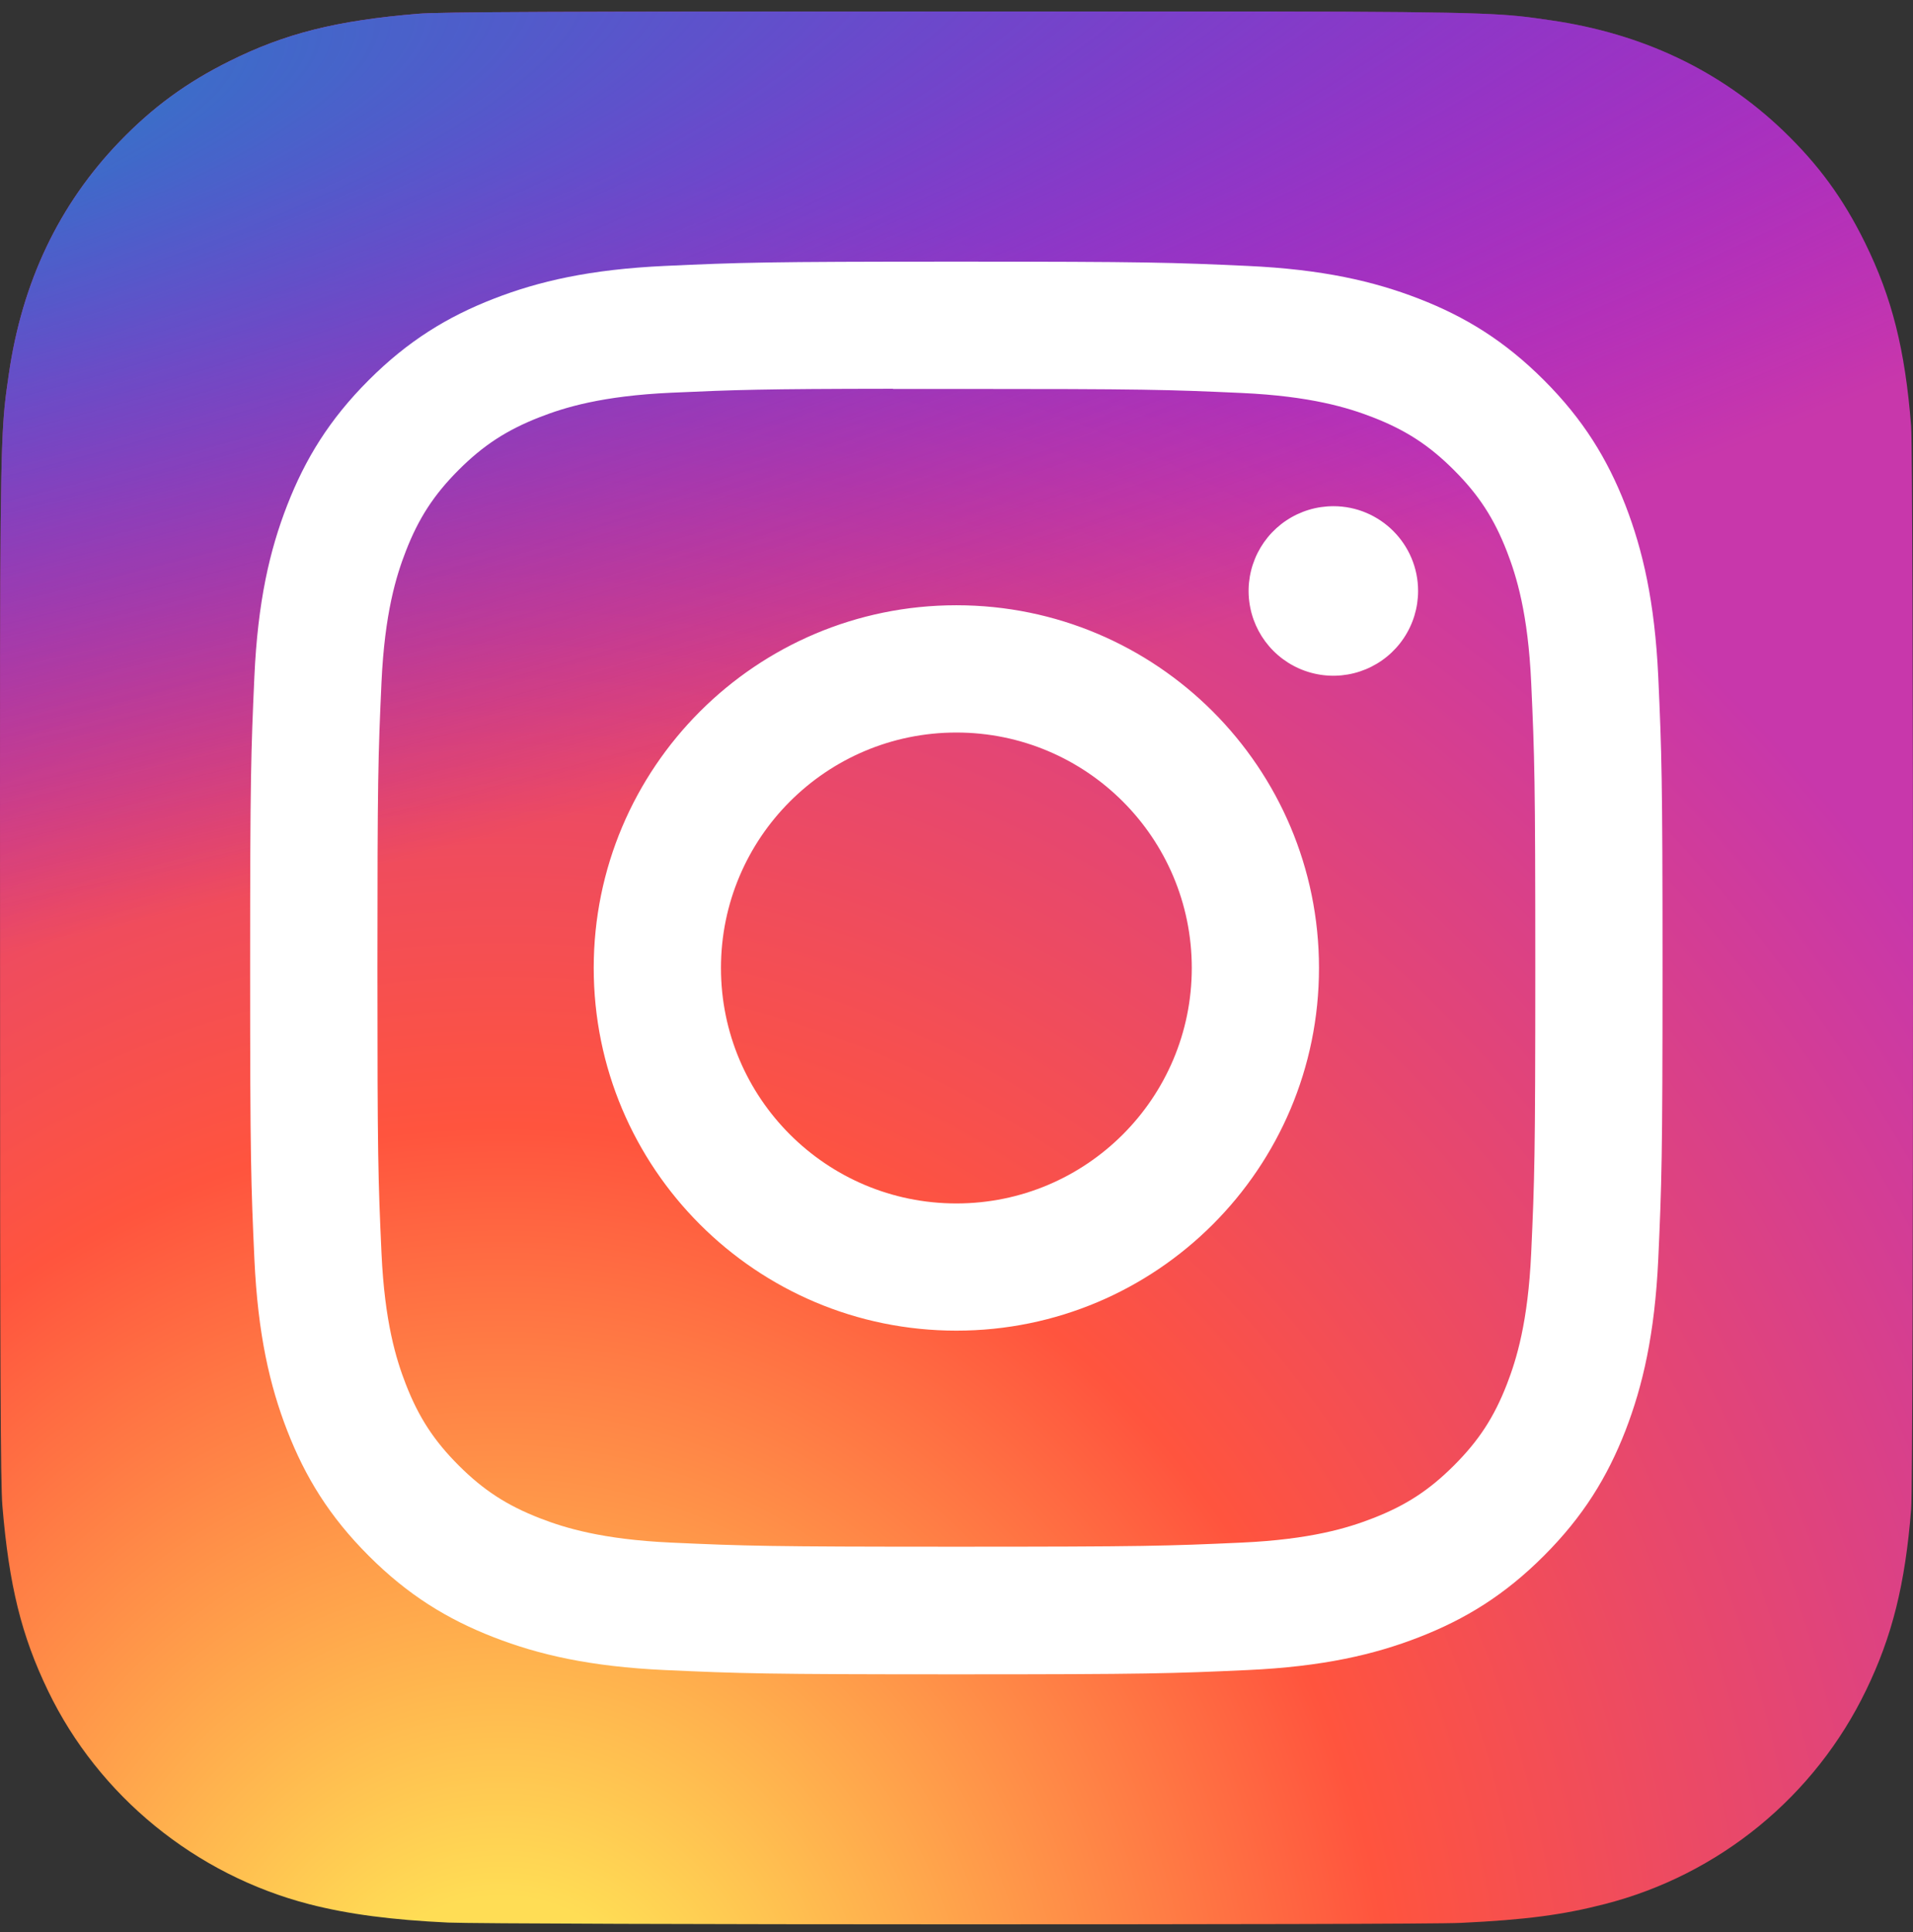
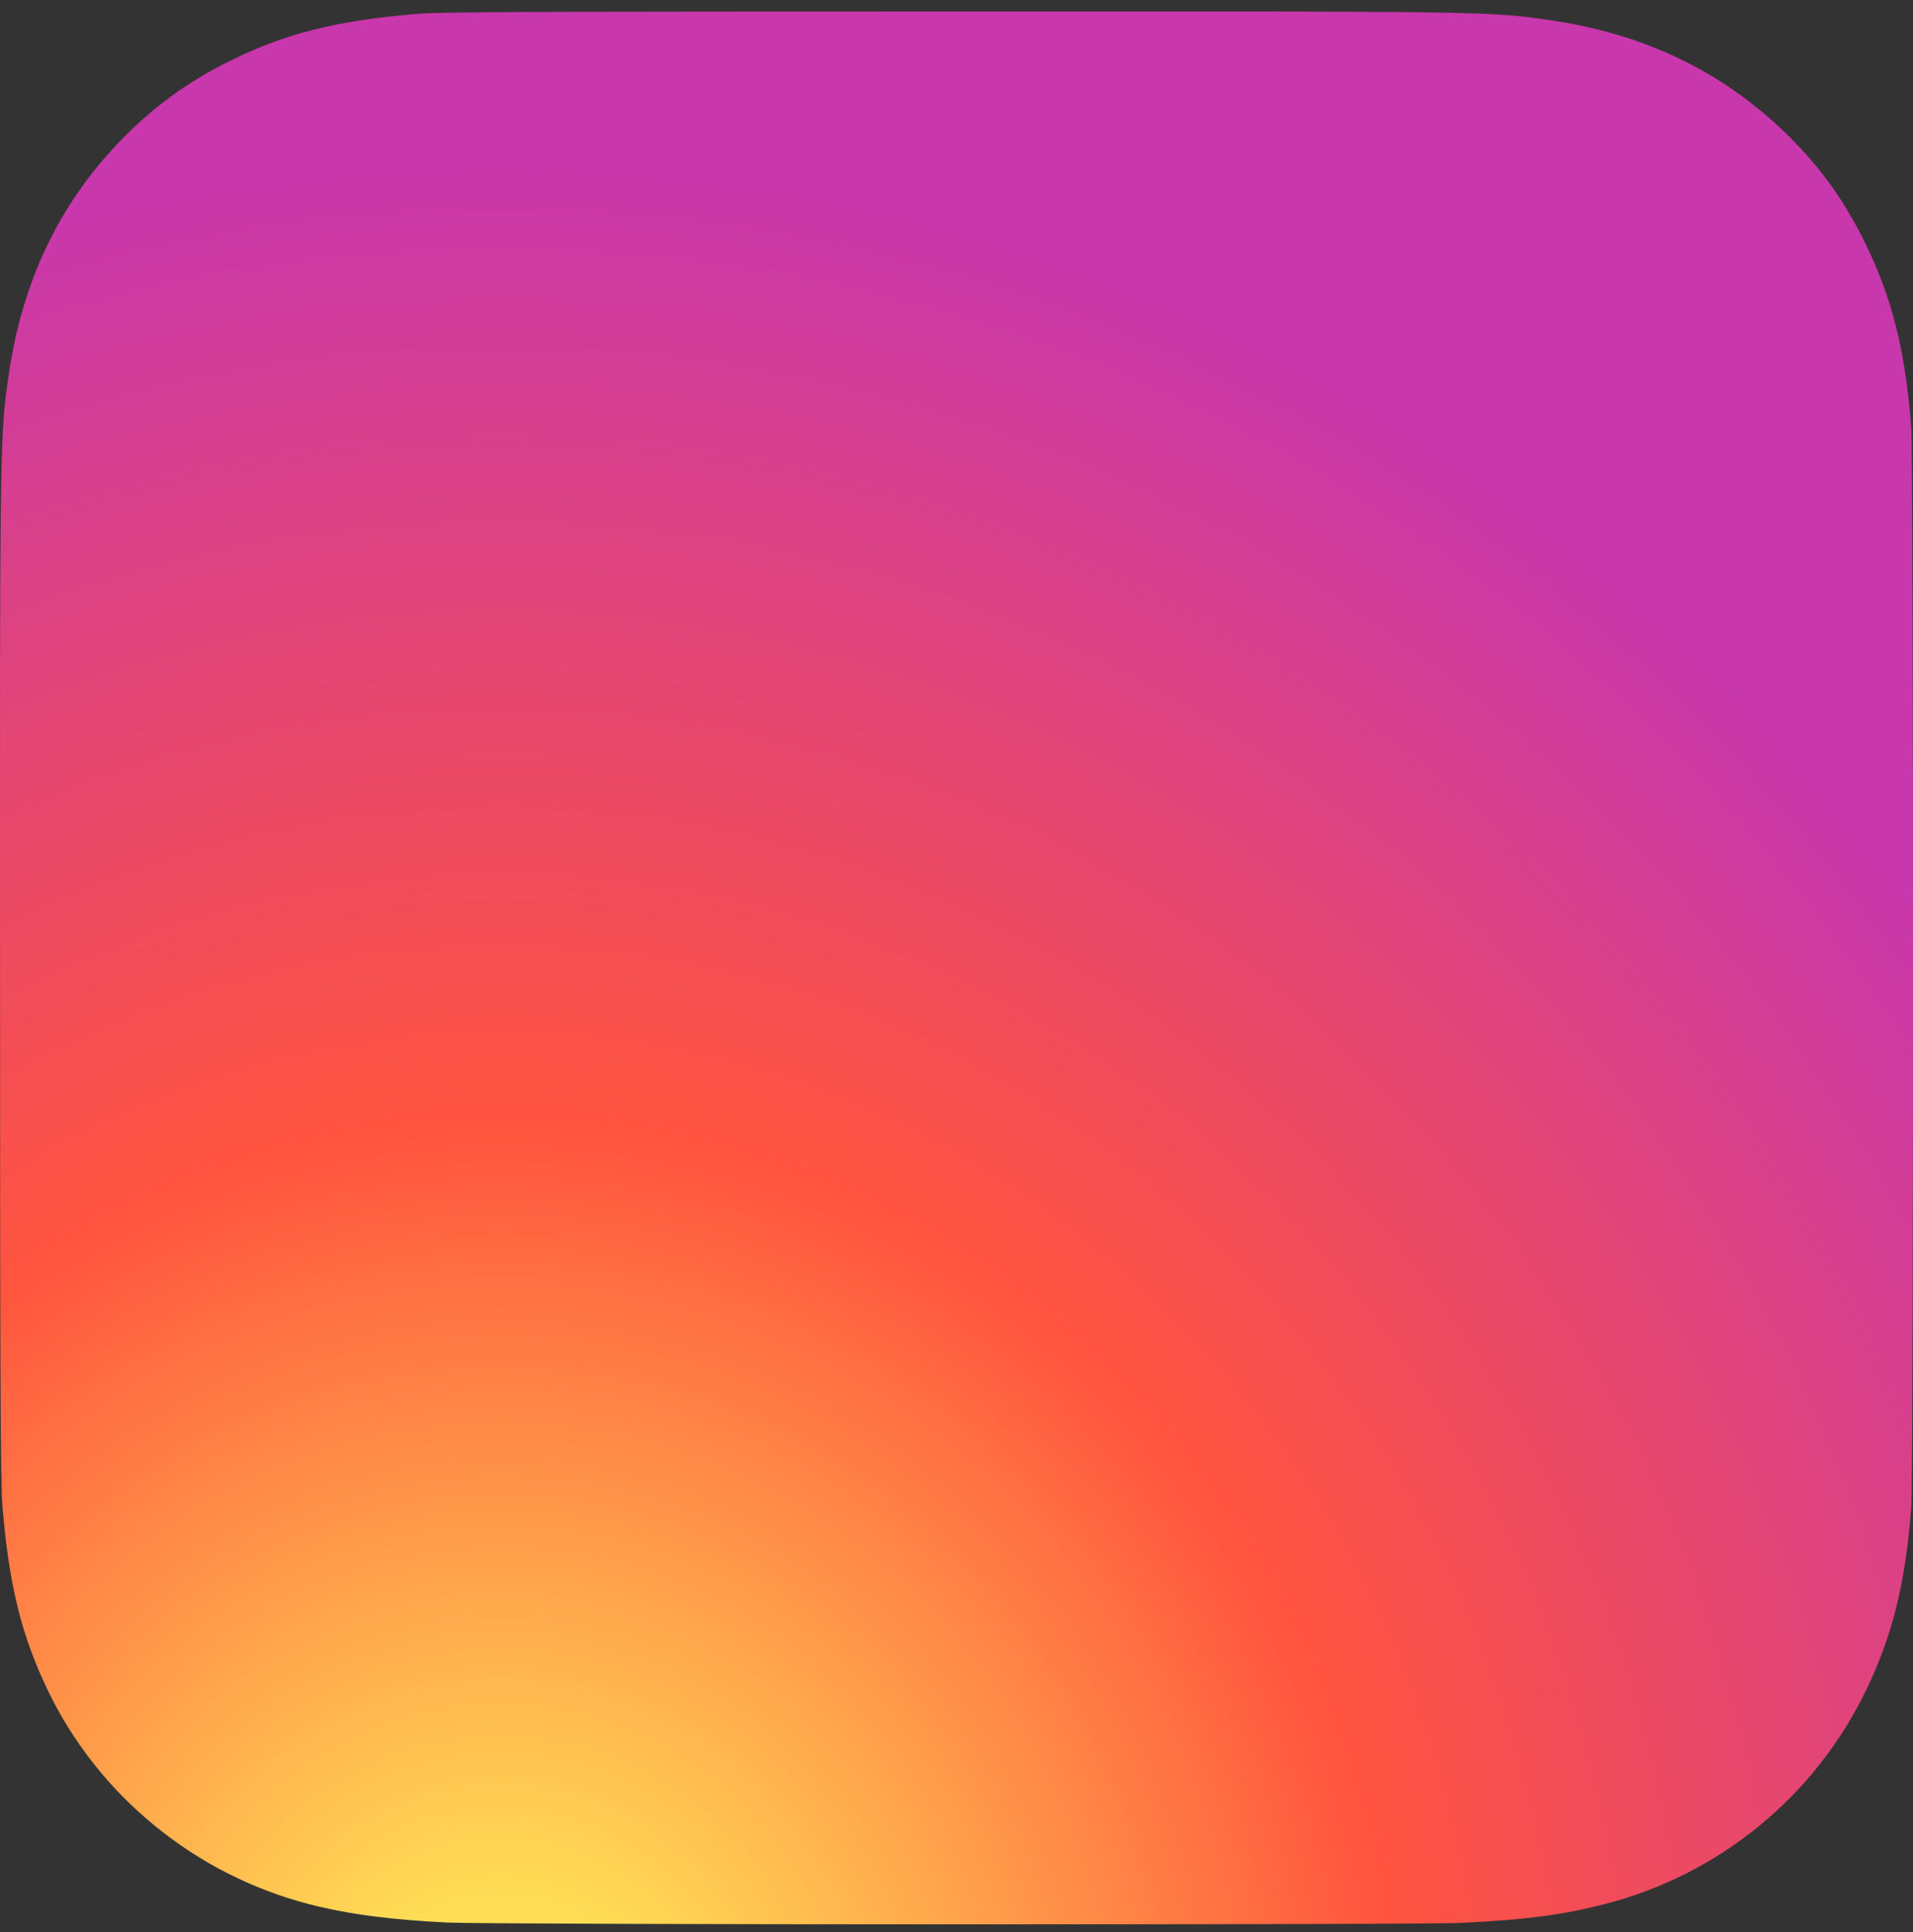
<svg xmlns="http://www.w3.org/2000/svg" width="100" height="101" viewBox="0 0 100 101" fill="none">
  <rect x="0" y="0" width="100" height="101" fill="#333333" stroke="none" />
  <path d="M50.016 0.6C29.142 0.6 23.037 0.621 21.85 0.72C17.566 1.076 14.901 1.75 11.996 3.197C9.759 4.308 7.993 5.597 6.251 7.403C3.079 10.697 1.156 14.75 0.46 19.567C0.122 21.906 0.023 22.383 0.003 34.329C-0.004 38.31 0.003 43.551 0.003 50.58C0.003 71.443 0.026 77.544 0.126 78.728C0.473 82.898 1.126 85.521 2.511 88.391C5.156 93.884 10.209 98.007 16.162 99.546C18.223 100.076 20.5 100.369 23.422 100.507C24.66 100.561 37.281 100.6 49.909 100.6C62.538 100.6 75.166 100.584 76.374 100.523C79.758 100.363 81.723 100.1 83.895 99.538C86.847 98.781 89.598 97.388 91.956 95.458C94.314 93.527 96.222 91.105 97.547 88.36C98.904 85.56 99.592 82.837 99.904 78.885C99.972 78.023 100 64.286 100 50.567C100 36.846 99.969 23.134 99.902 22.272C99.586 18.256 98.898 15.556 97.497 12.702C96.347 10.366 95.07 8.621 93.217 6.837C89.91 3.677 85.864 1.754 81.043 1.058C78.707 0.72 78.242 0.62 66.29 0.6H50.016Z" fill="url(#paint0_radial_27_539)" />
-   <path d="M50.016 0.6C29.142 0.6 23.037 0.621 21.85 0.72C17.566 1.076 14.901 1.75 11.996 3.197C9.759 4.308 7.993 5.597 6.251 7.403C3.079 10.697 1.156 14.75 0.46 19.567C0.122 21.906 0.023 22.383 0.003 34.329C-0.004 38.31 0.003 43.551 0.003 50.58C0.003 71.443 0.026 77.544 0.126 78.728C0.473 82.898 1.126 85.521 2.511 88.391C5.156 93.884 10.209 98.007 16.162 99.546C18.223 100.076 20.5 100.369 23.422 100.507C24.66 100.561 37.281 100.6 49.909 100.6C62.538 100.6 75.166 100.584 76.374 100.523C79.758 100.363 81.723 100.1 83.895 99.538C86.847 98.781 89.598 97.388 91.956 95.458C94.314 93.527 96.222 91.105 97.547 88.36C98.904 85.56 99.592 82.837 99.904 78.885C99.972 78.023 100 64.286 100 50.567C100 36.846 99.969 23.134 99.902 22.272C99.586 18.256 98.898 15.556 97.497 12.702C96.347 10.366 95.07 8.621 93.217 6.837C89.91 3.677 85.864 1.754 81.043 1.058C78.707 0.72 78.242 0.62 66.29 0.6H50.016Z" fill="url(#paint1_radial_27_539)" />
-   <path d="M49.994 13.678C39.968 13.678 38.71 13.722 34.772 13.901C30.842 14.081 28.159 14.703 25.812 15.616C23.384 16.559 21.324 17.821 19.273 19.874C17.219 21.927 15.958 23.987 15.012 26.415C14.097 28.764 13.474 31.448 13.297 35.377C13.121 39.316 13.075 40.575 13.075 50.604C13.075 60.633 13.12 61.887 13.298 65.826C13.479 69.757 14.101 72.44 15.013 74.788C15.957 77.217 17.218 79.277 19.271 81.33C21.322 83.384 23.382 84.648 25.808 85.591C28.157 86.505 30.84 87.127 34.77 87.307C38.707 87.486 39.965 87.53 49.99 87.53C60.016 87.53 61.271 87.486 65.209 87.307C69.138 87.127 71.824 86.505 74.173 85.591C76.6 84.648 78.657 83.384 80.708 81.33C82.761 79.277 84.023 77.217 84.969 74.789C85.876 72.44 86.499 69.756 86.684 65.827C86.861 61.888 86.907 60.633 86.907 50.604C86.907 40.575 86.861 39.317 86.684 35.378C86.499 31.447 85.876 28.764 84.969 26.416C84.023 23.987 82.761 21.927 80.708 19.874C78.654 17.82 76.601 16.559 74.171 15.616C71.817 14.703 69.133 14.081 65.203 13.901C61.265 13.722 60.012 13.678 49.983 13.678H49.994ZM46.682 20.332C47.665 20.331 48.762 20.332 49.994 20.332C59.85 20.332 61.019 20.367 64.911 20.544C68.51 20.709 70.464 21.311 71.765 21.816C73.488 22.485 74.716 23.285 76.007 24.578C77.299 25.87 78.099 27.101 78.77 28.824C79.275 30.125 79.877 32.078 80.041 35.679C80.218 39.572 80.256 40.741 80.256 50.596C80.256 60.45 80.218 61.62 80.041 65.512C79.876 69.112 79.275 71.066 78.77 72.367C78.101 74.09 77.299 75.317 76.007 76.608C74.715 77.901 73.489 78.701 71.765 79.37C70.465 79.878 68.51 80.478 64.911 80.643C61.019 80.82 59.85 80.858 49.994 80.858C40.136 80.858 38.968 80.82 35.076 80.643C31.477 80.477 29.524 79.875 28.222 79.369C26.499 78.7 25.268 77.9 23.976 76.608C22.684 75.315 21.884 74.088 21.214 72.364C20.708 71.063 20.106 69.109 19.942 65.509C19.765 61.616 19.73 60.447 19.73 50.586C19.73 40.725 19.765 39.562 19.942 35.67C20.107 32.069 20.708 30.115 21.214 28.814C21.883 27.09 22.684 25.86 23.976 24.567C25.268 23.275 26.499 22.475 28.222 21.804C29.523 21.296 31.477 20.696 35.076 20.531C38.482 20.377 39.802 20.331 46.682 20.323V20.332ZM69.699 26.463C68.823 26.463 67.966 26.723 67.238 27.21C66.509 27.697 65.942 28.389 65.606 29.199C65.271 30.009 65.183 30.9 65.355 31.76C65.525 32.619 65.948 33.409 66.567 34.028C67.187 34.648 67.976 35.07 68.836 35.241C69.695 35.412 70.586 35.324 71.395 34.988C72.205 34.652 72.897 34.084 73.383 33.355C73.87 32.626 74.129 31.77 74.129 30.893C74.129 28.447 72.145 26.462 69.699 26.462V26.463ZM49.994 31.641C39.524 31.641 31.036 40.132 31.036 50.604C31.036 61.076 39.524 69.563 49.994 69.563C60.463 69.563 68.949 61.076 68.949 50.604C68.949 40.132 60.463 31.641 49.994 31.641ZM49.994 38.295C56.789 38.295 62.299 43.806 62.299 50.604C62.299 57.401 56.789 62.913 49.994 62.913C43.197 62.913 37.688 57.401 37.688 50.604C37.688 43.806 43.197 38.295 49.994 38.295Z" fill="white" />
  <defs>
    <radialGradient id="paint0_radial_27_539" cx="0" cy="0" r="1" gradientUnits="userSpaceOnUse" gradientTransform="translate(26.563 108.302) rotate(-90) scale(99.107 92.178)">
      <stop stop-color="#FFDD55" />
      <stop offset="0.1" stop-color="#FFDD55" />
      <stop offset="0.5" stop-color="#FF543E" />
      <stop offset="1" stop-color="#C837AB" />
    </radialGradient>
    <radialGradient id="paint1_radial_27_539" cx="0" cy="0" r="1" gradientUnits="userSpaceOnUse" gradientTransform="translate(-16.75 7.803) rotate(78.681) scale(44.301 182.612)">
      <stop stop-color="#3771C8" />
      <stop offset="0.128" stop-color="#3771C8" />
      <stop offset="1" stop-color="#6600FF" stop-opacity="0" />
    </radialGradient>
  </defs>
</svg>